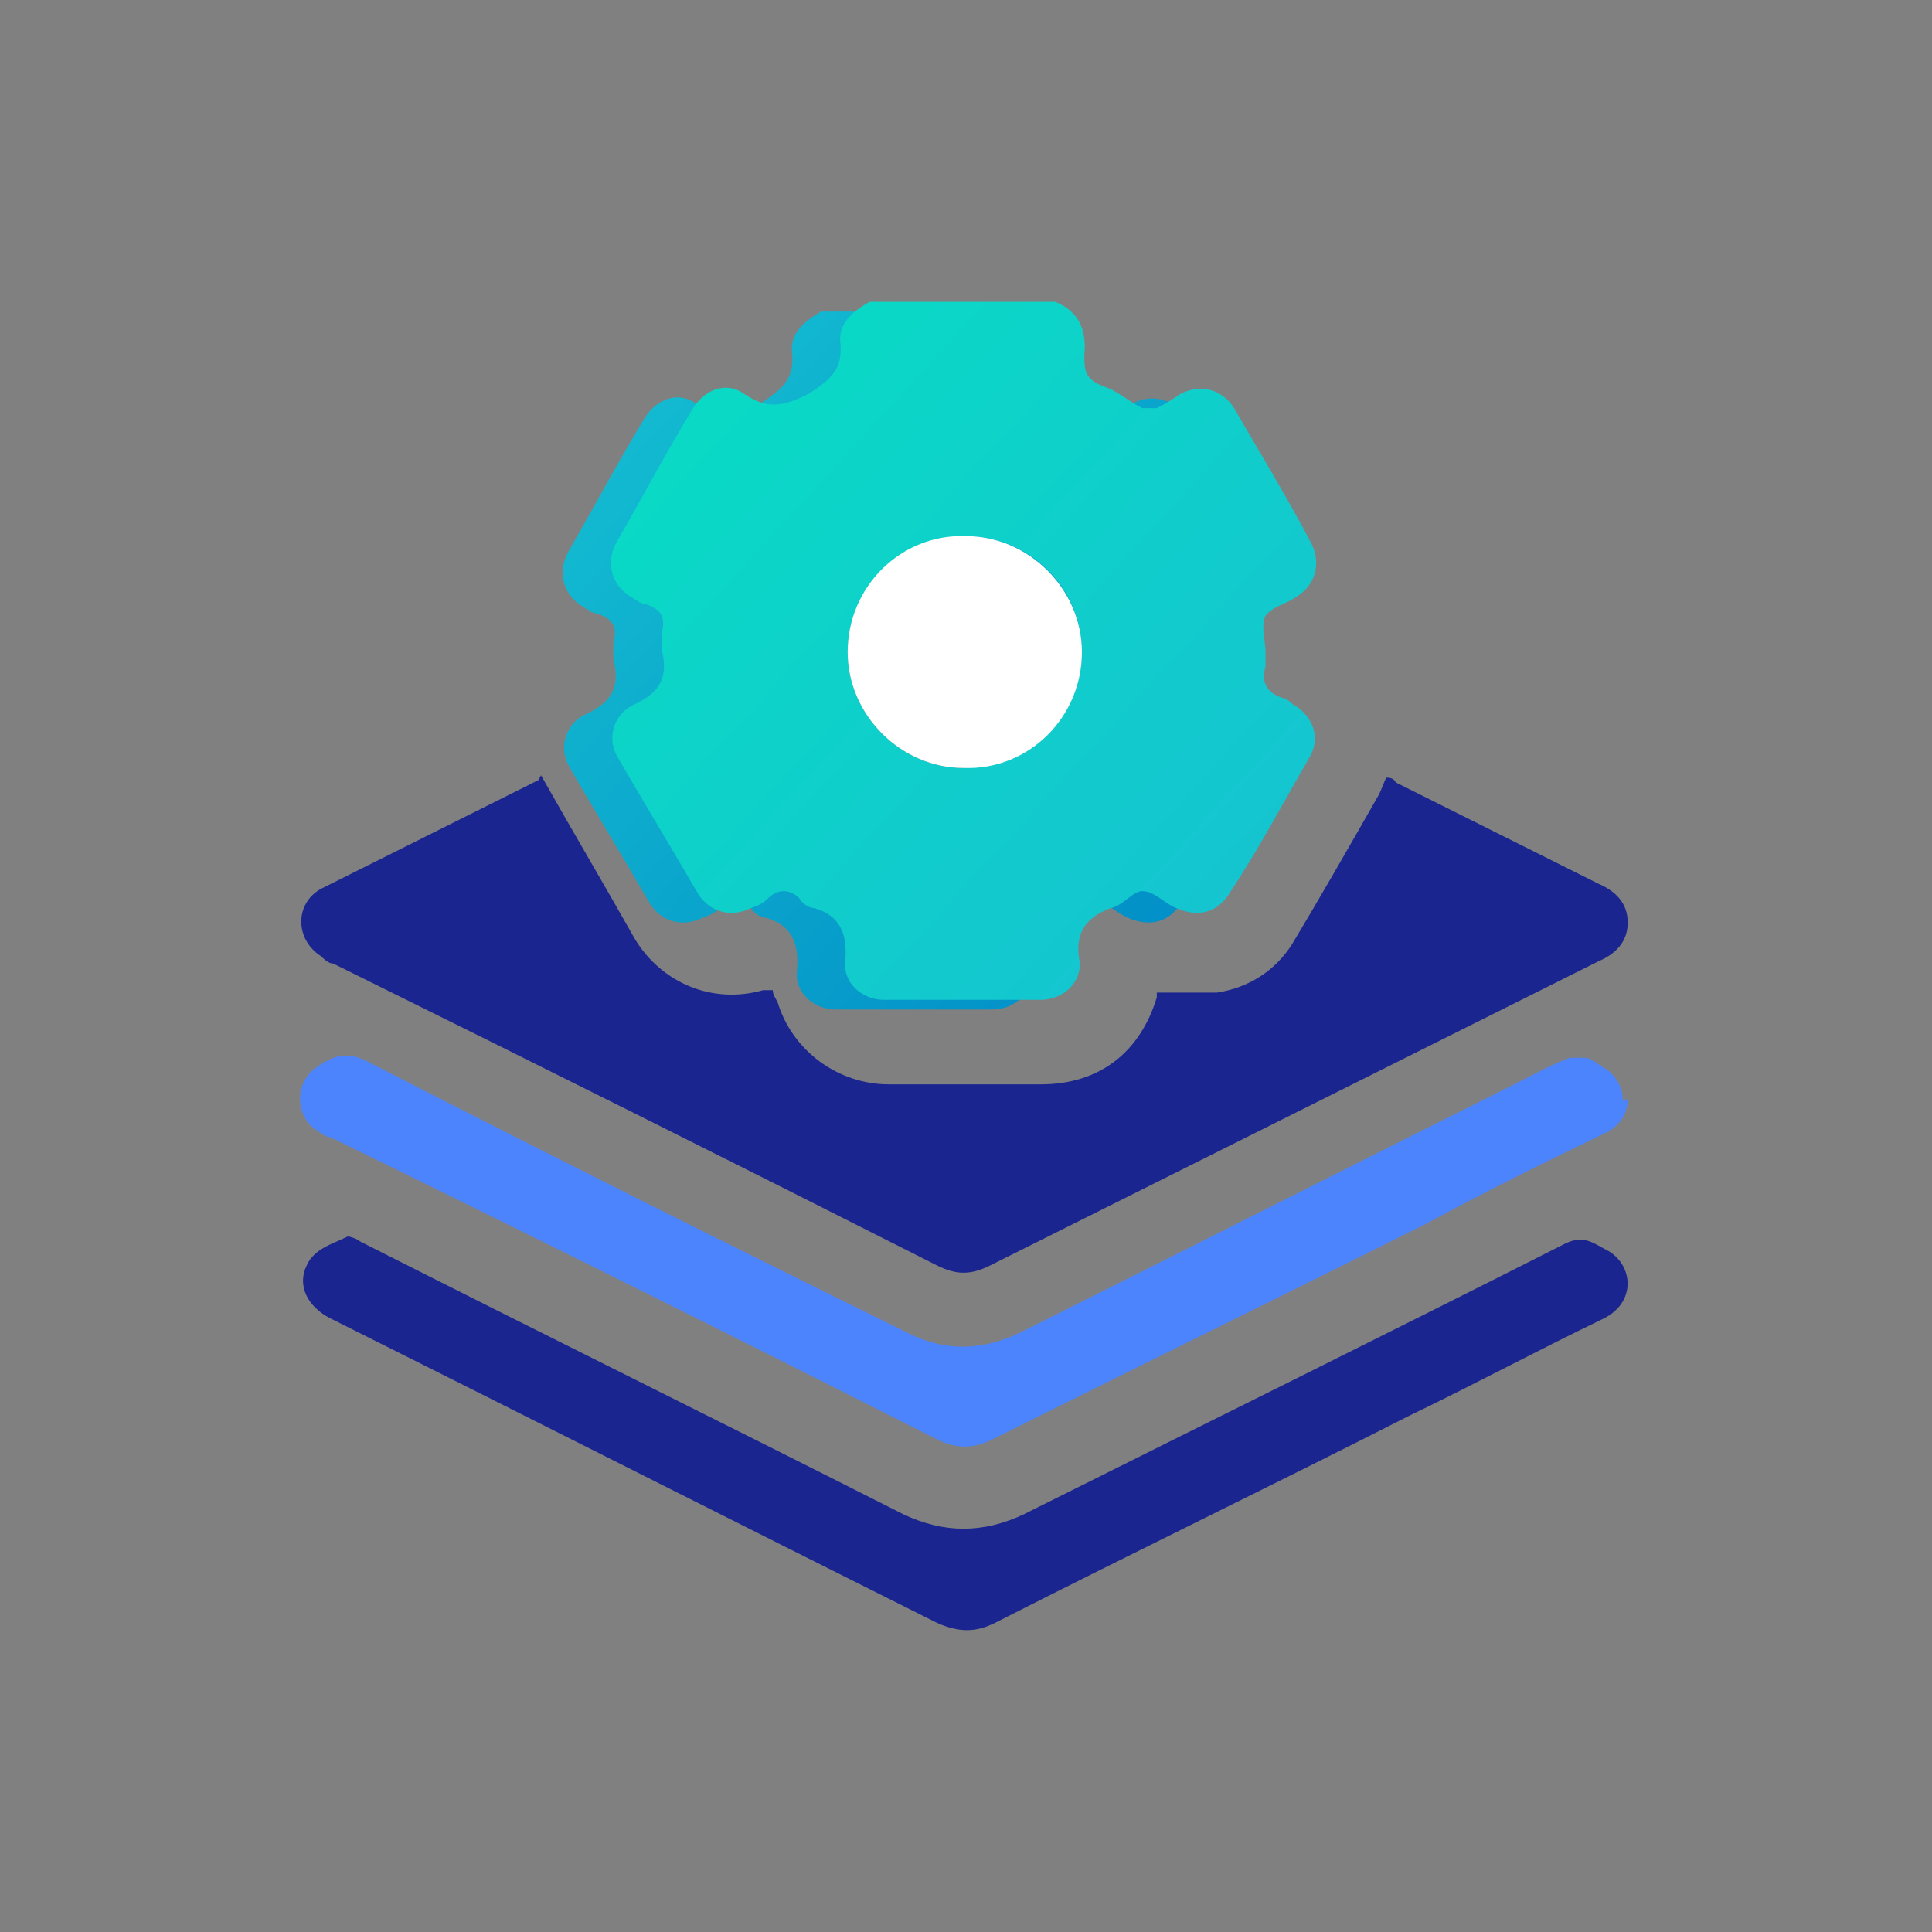
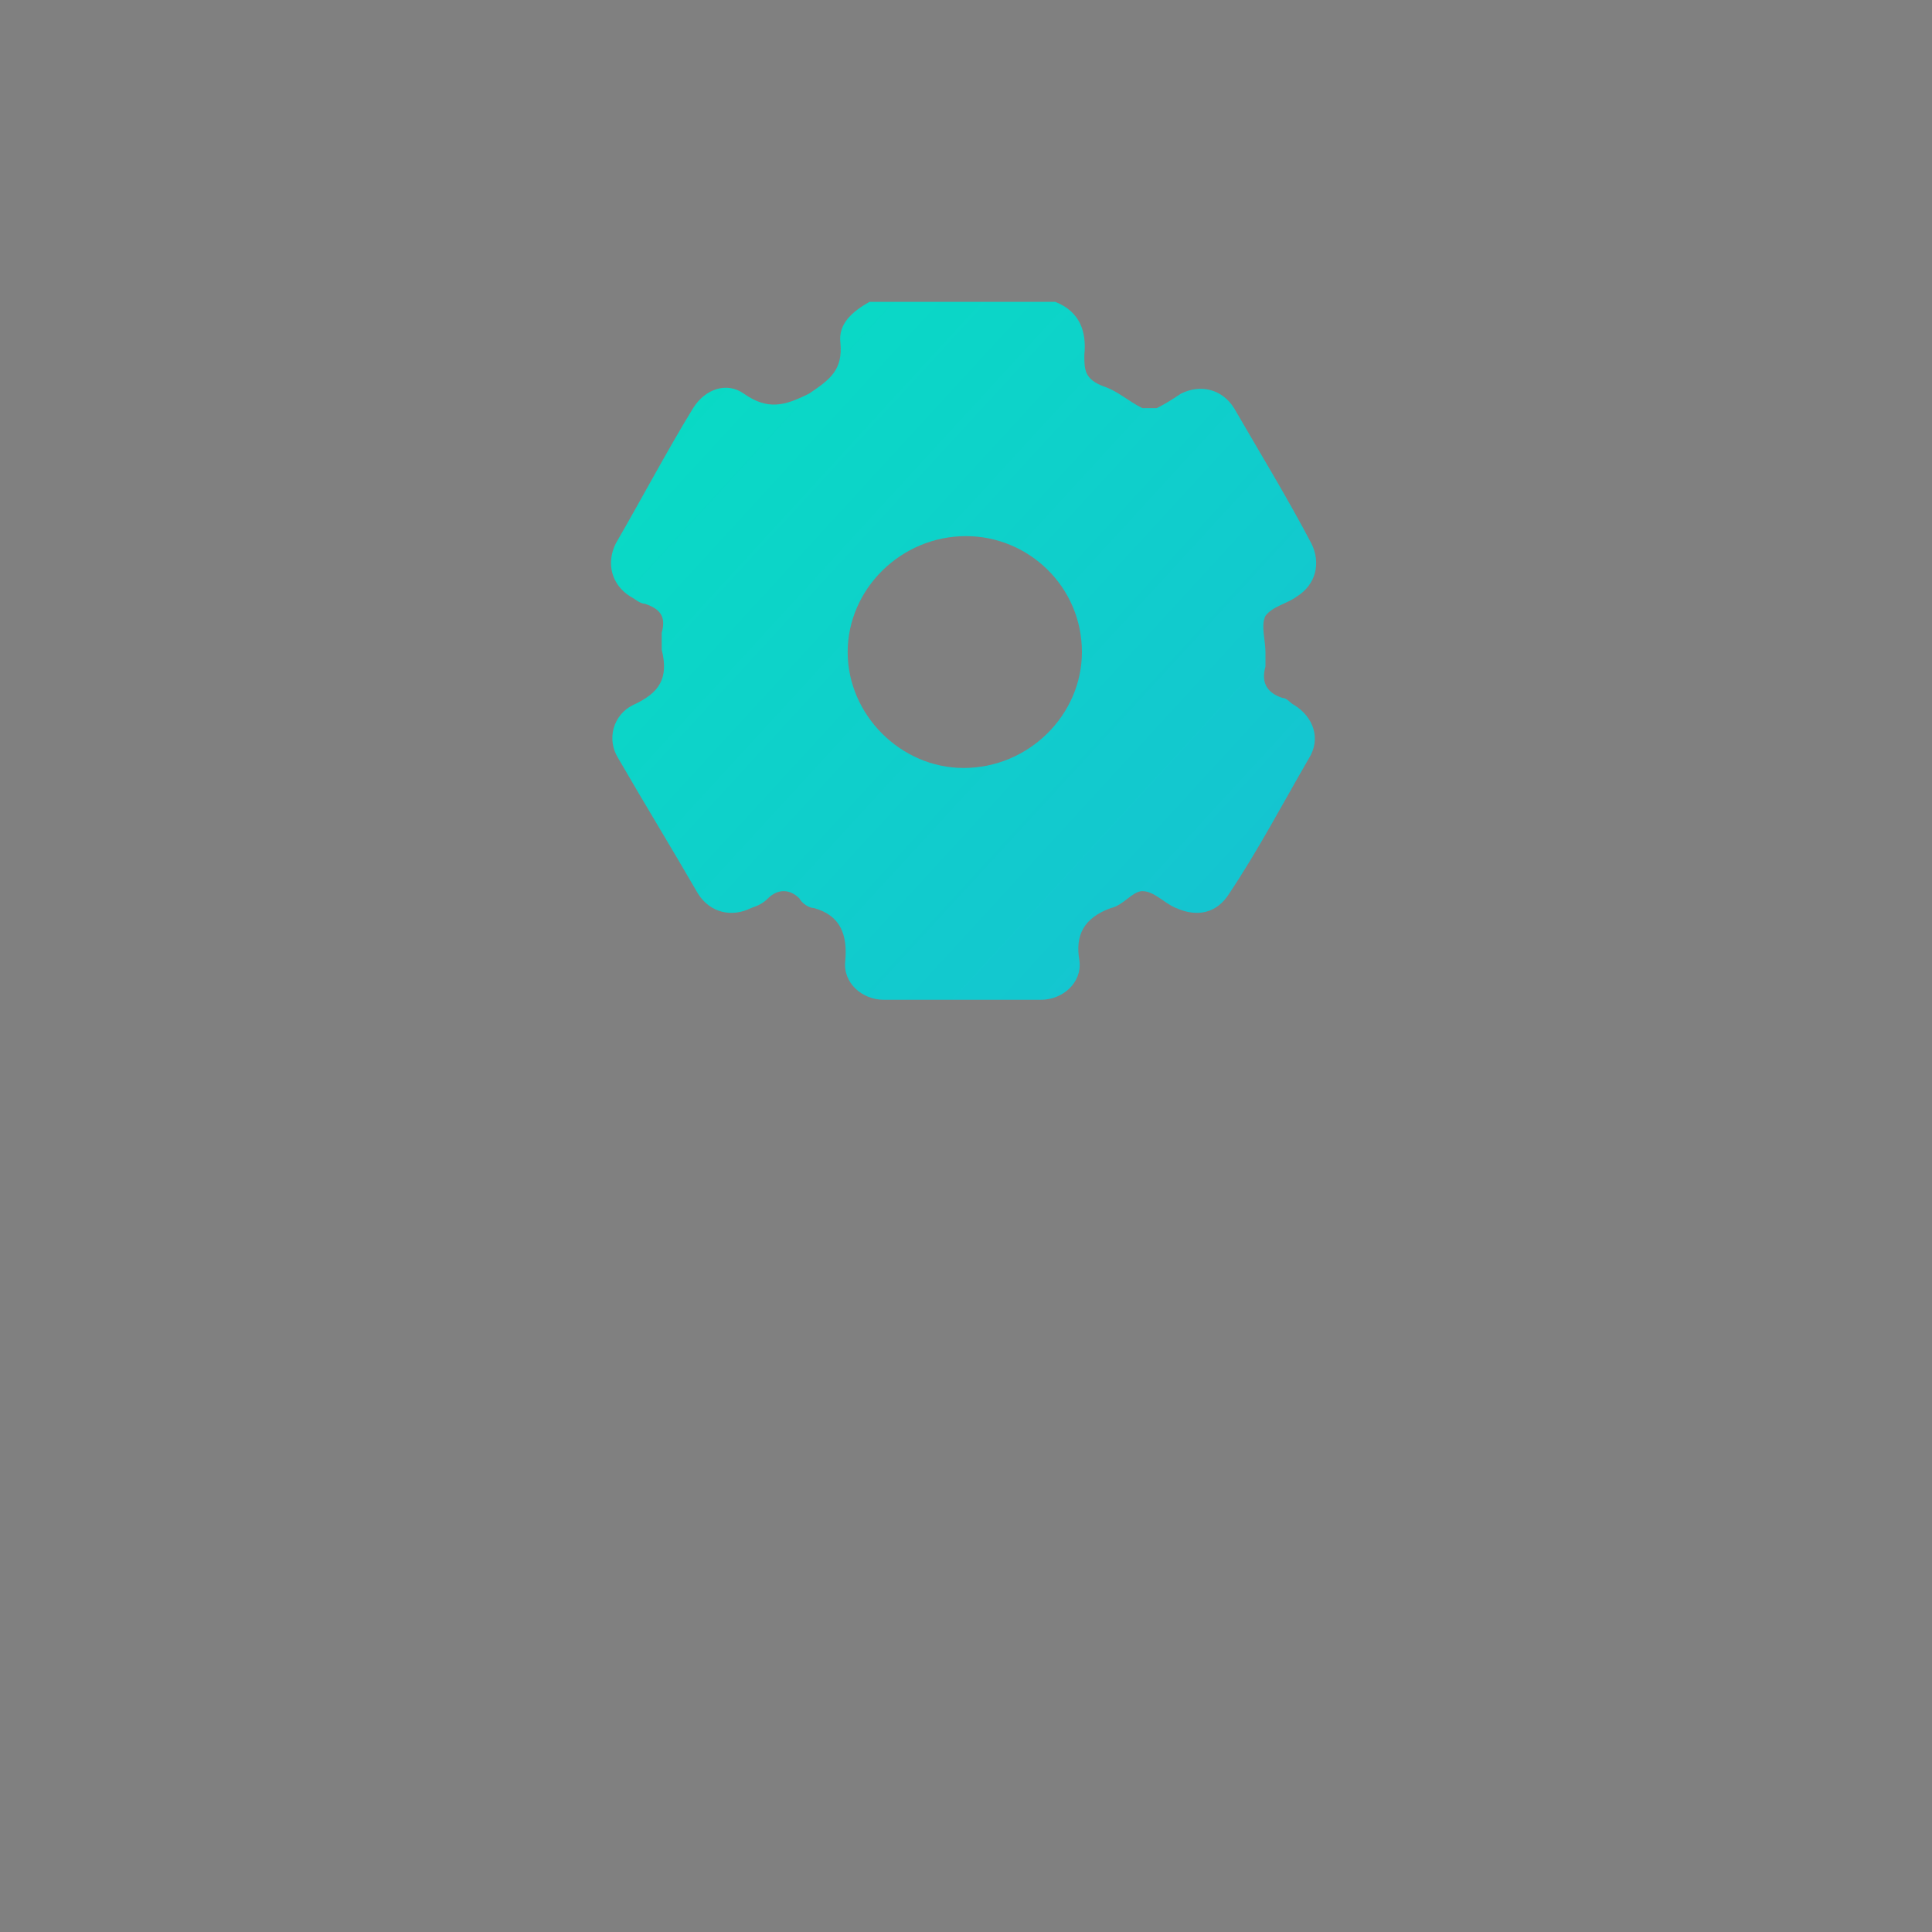
<svg xmlns="http://www.w3.org/2000/svg" version="1.1" viewBox="0 0 80 80">
  <rect x="0" y="0" width="80" height="80" fill="#808080" stroke="none" />
  <defs>
    <style>
      .cls-1 {
        fill: url(#linear-gradient-2);
      }

      .cls-2 {
        fill: #fff;
      }

      .cls-3 {
        fill: #4c84fd;
      }

      .cls-4 {
        fill: #1b258f;
      }

      .cls-5 {
        fill: url(#linear-gradient);
      }
    </style>
    <linearGradient id="linear-gradient" x1="22.3" y1="13" x2="51.7" y2="39.9" gradientUnits="userSpaceOnUse">
      <stop offset="0" stop-color="#16c2d2" />
      <stop offset="1" stop-color="#008bc7" />
    </linearGradient>
    <linearGradient id="linear-gradient-2" x1="24.3" y1="12.6" x2="53.7" y2="39.6" gradientUnits="userSpaceOnUse">
      <stop offset="0" stop-color="#07dec3" />
      <stop offset="1" stop-color="#16c2d2" />
    </linearGradient>
  </defs>
  <g>
    <g id="Layer_1">
      <g>
-         <path class="cls-5" d="M41.7,12.9c1,.4,1.3,1.2,1.2,2.2,0,.6,0,1,.8,1.3.6.2,1,.6,1.6.9.1,0,.4,0,.6,0,.4-.2.7-.4,1-.6.8-.4,1.7-.2,2.2.6,1.1,1.9,2.2,3.7,3.2,5.6.4.8.2,1.7-.6,2.2-.4.3-1,.4-1.3.8-.2.4,0,1,0,1.5,0,.2,0,.4,0,.6-.2.7.1,1.1.7,1.3.2,0,.3.2.5.3.8.5,1.1,1.4.6,2.2-1.1,1.9-2.1,3.8-3.3,5.6-.5.8-1.3,1-2.2.6-.5-.2-.9-.7-1.4-.7-.4,0-.8.6-1.3.7-1.1.4-1.5,1.1-1.3,2.2.1.9-.7,1.6-1.6,1.6-2.2,0-4.3,0-6.5,0-.9,0-1.7-.7-1.6-1.6.1-1.1-.2-1.9-1.3-2.2-.2,0-.5-.2-.6-.4-.4-.4-.9-.4-1.3,0-.2.2-.4.3-.7.4-.8.4-1.7.2-2.2-.6-1.1-1.9-2.2-3.7-3.3-5.6-.5-.8-.2-1.8.6-2.2,1.1-.5,1.5-1.1,1.2-2.3,0-.2,0-.5,0-.7.2-.7-.1-1-.7-1.2-.2,0-.4-.2-.6-.3-.8-.5-1-1.4-.6-2.2,1.1-1.9,2.1-3.8,3.2-5.6.5-.8,1.4-1.1,2.1-.6,1,.7,1.7.5,2.7,0,.9-.6,1.4-1,1.3-2.1-.1-.8.5-1.3,1.2-1.7h7.3ZM42.9,27.4c0-2.7-2.2-4.8-4.8-4.8-2.7,0-4.9,2.2-4.9,4.8,0,2.6,2.2,4.8,4.8,4.8,2.7,0,4.9-2.2,4.9-4.8Z" />
        <path class="cls-1" d="M43.7,12.5c1,.4,1.3,1.2,1.2,2.2,0,.6,0,1,.8,1.3.6.2,1,.6,1.6.9.1,0,.4,0,.6,0,.4-.2.7-.4,1-.6.8-.4,1.7-.2,2.2.6,1.1,1.9,2.2,3.7,3.2,5.6.4.8.2,1.7-.6,2.2-.4.3-1,.4-1.3.8-.2.4,0,1,0,1.5,0,.2,0,.4,0,.6-.2.7.1,1.1.7,1.3.2,0,.3.2.5.3.8.5,1.1,1.4.6,2.2-1.1,1.9-2.1,3.8-3.3,5.6-.5.8-1.3,1-2.2.6-.5-.2-.9-.7-1.4-.7-.4,0-.8.6-1.3.7-1.1.4-1.5,1.1-1.3,2.2.1.9-.7,1.6-1.6,1.6-2.2,0-4.3,0-6.5,0-.9,0-1.7-.7-1.6-1.6.1-1.1-.2-1.9-1.3-2.2-.2,0-.5-.2-.6-.4-.4-.4-.9-.4-1.3,0-.2.2-.4.3-.7.4-.8.4-1.7.2-2.2-.6-1.1-1.9-2.2-3.7-3.3-5.6-.5-.8-.2-1.8.6-2.2,1.1-.5,1.5-1.1,1.2-2.3,0-.2,0-.5,0-.7.2-.7-.1-1-.7-1.2-.2,0-.4-.2-.6-.3-.8-.5-1-1.4-.6-2.2,1.1-1.9,2.1-3.8,3.2-5.6.5-.8,1.4-1.1,2.1-.6,1,.7,1.7.5,2.7,0,.9-.6,1.4-1,1.3-2.1-.1-.8.5-1.3,1.2-1.7h7.3ZM44.8,27c0-2.7-2.2-4.8-4.8-4.8-2.7,0-4.9,2.2-4.9,4.8,0,2.6,2.2,4.8,4.8,4.8,2.7,0,4.9-2.2,4.9-4.8Z" />
-         <path class="cls-4" d="M22.4,32.1c1.3,2.3,2.6,4.5,3.9,6.8,1.1,1.8,3.2,2.7,5.3,2.1.1,0,.2,0,.4,0,0,.2.1.3.2.5.6,2,2.5,3.4,4.6,3.4,2.1,0,4.2,0,6.3,0,2.4,0,4.1-1.3,4.8-3.6,0,0,0-.2,0-.2.9,0,1.7,0,2.5,0,1.3-.2,2.4-.9,3.1-2,1.2-2,2.4-4.1,3.6-6.2.1-.2.2-.5.3-.7.1,0,.3,0,.4.2,2.8,1.4,5.6,2.8,8.4,4.2.7.3,1.2.8,1.2,1.6,0,.8-.5,1.3-1.2,1.6-8.4,4.2-16.8,8.4-25.2,12.6-.8.4-1.4.4-2.2,0-8.3-4.2-16.7-8.4-25-12.5-.2,0-.4-.2-.5-.3-1.1-.7-1.1-2.2,0-2.8,3-1.5,6-3,9-4.5Z" />
-         <path class="cls-3" d="M67.4,45.5c0,.7-.4,1.2-1.1,1.5-2.5,1.2-4.9,2.4-7.3,3.7-6,3-11.9,5.9-17.9,8.9-.8.4-1.5.4-2.3,0-8.3-4.2-16.7-8.4-25.1-12.5-.2,0-.4-.2-.6-.3-.9-.6-.9-2,0-2.6.7-.5,1.3-.7,2.2-.2,7.4,3.8,14.8,7.5,22.3,11.2,1.6.8,3.1.7,4.6,0,6.8-3.4,13.7-6.9,20.5-10.3.8-.4,1.5-.8,2.3-1.1.2,0,.4,0,.6,0,.3,0,.6.3.8.4.5.3.8.8.8,1.4Z" />
-         <path class="cls-4" d="M67.4,53.1c0,.7-.4,1.2-1,1.5-2.7,1.3-5.3,2.7-8,4-5.7,2.9-11.5,5.7-17.2,8.6-.8.4-1.5.4-2.4,0-8.4-4.2-16.7-8.4-25.1-12.6-1-.5-1.4-1.4-1-2.2.3-.7,1.1-.9,1.7-1.2.1,0,.4.1.5.2,7.5,3.8,15,7.5,22.5,11.3,1.7.8,3.3.8,5,0,7.4-3.7,14.9-7.4,22.4-11.2.8-.4,1.2,0,1.8.3.5.3.8.8.8,1.4Z" />
-         <path class="cls-2" d="M44.8,27c0,2.7-2.2,4.9-4.9,4.8-2.6,0-4.8-2.2-4.8-4.8,0-2.7,2.2-4.9,4.9-4.8,2.6,0,4.8,2.2,4.8,4.8Z" />
      </g>
    </g>
  </g>
</svg>